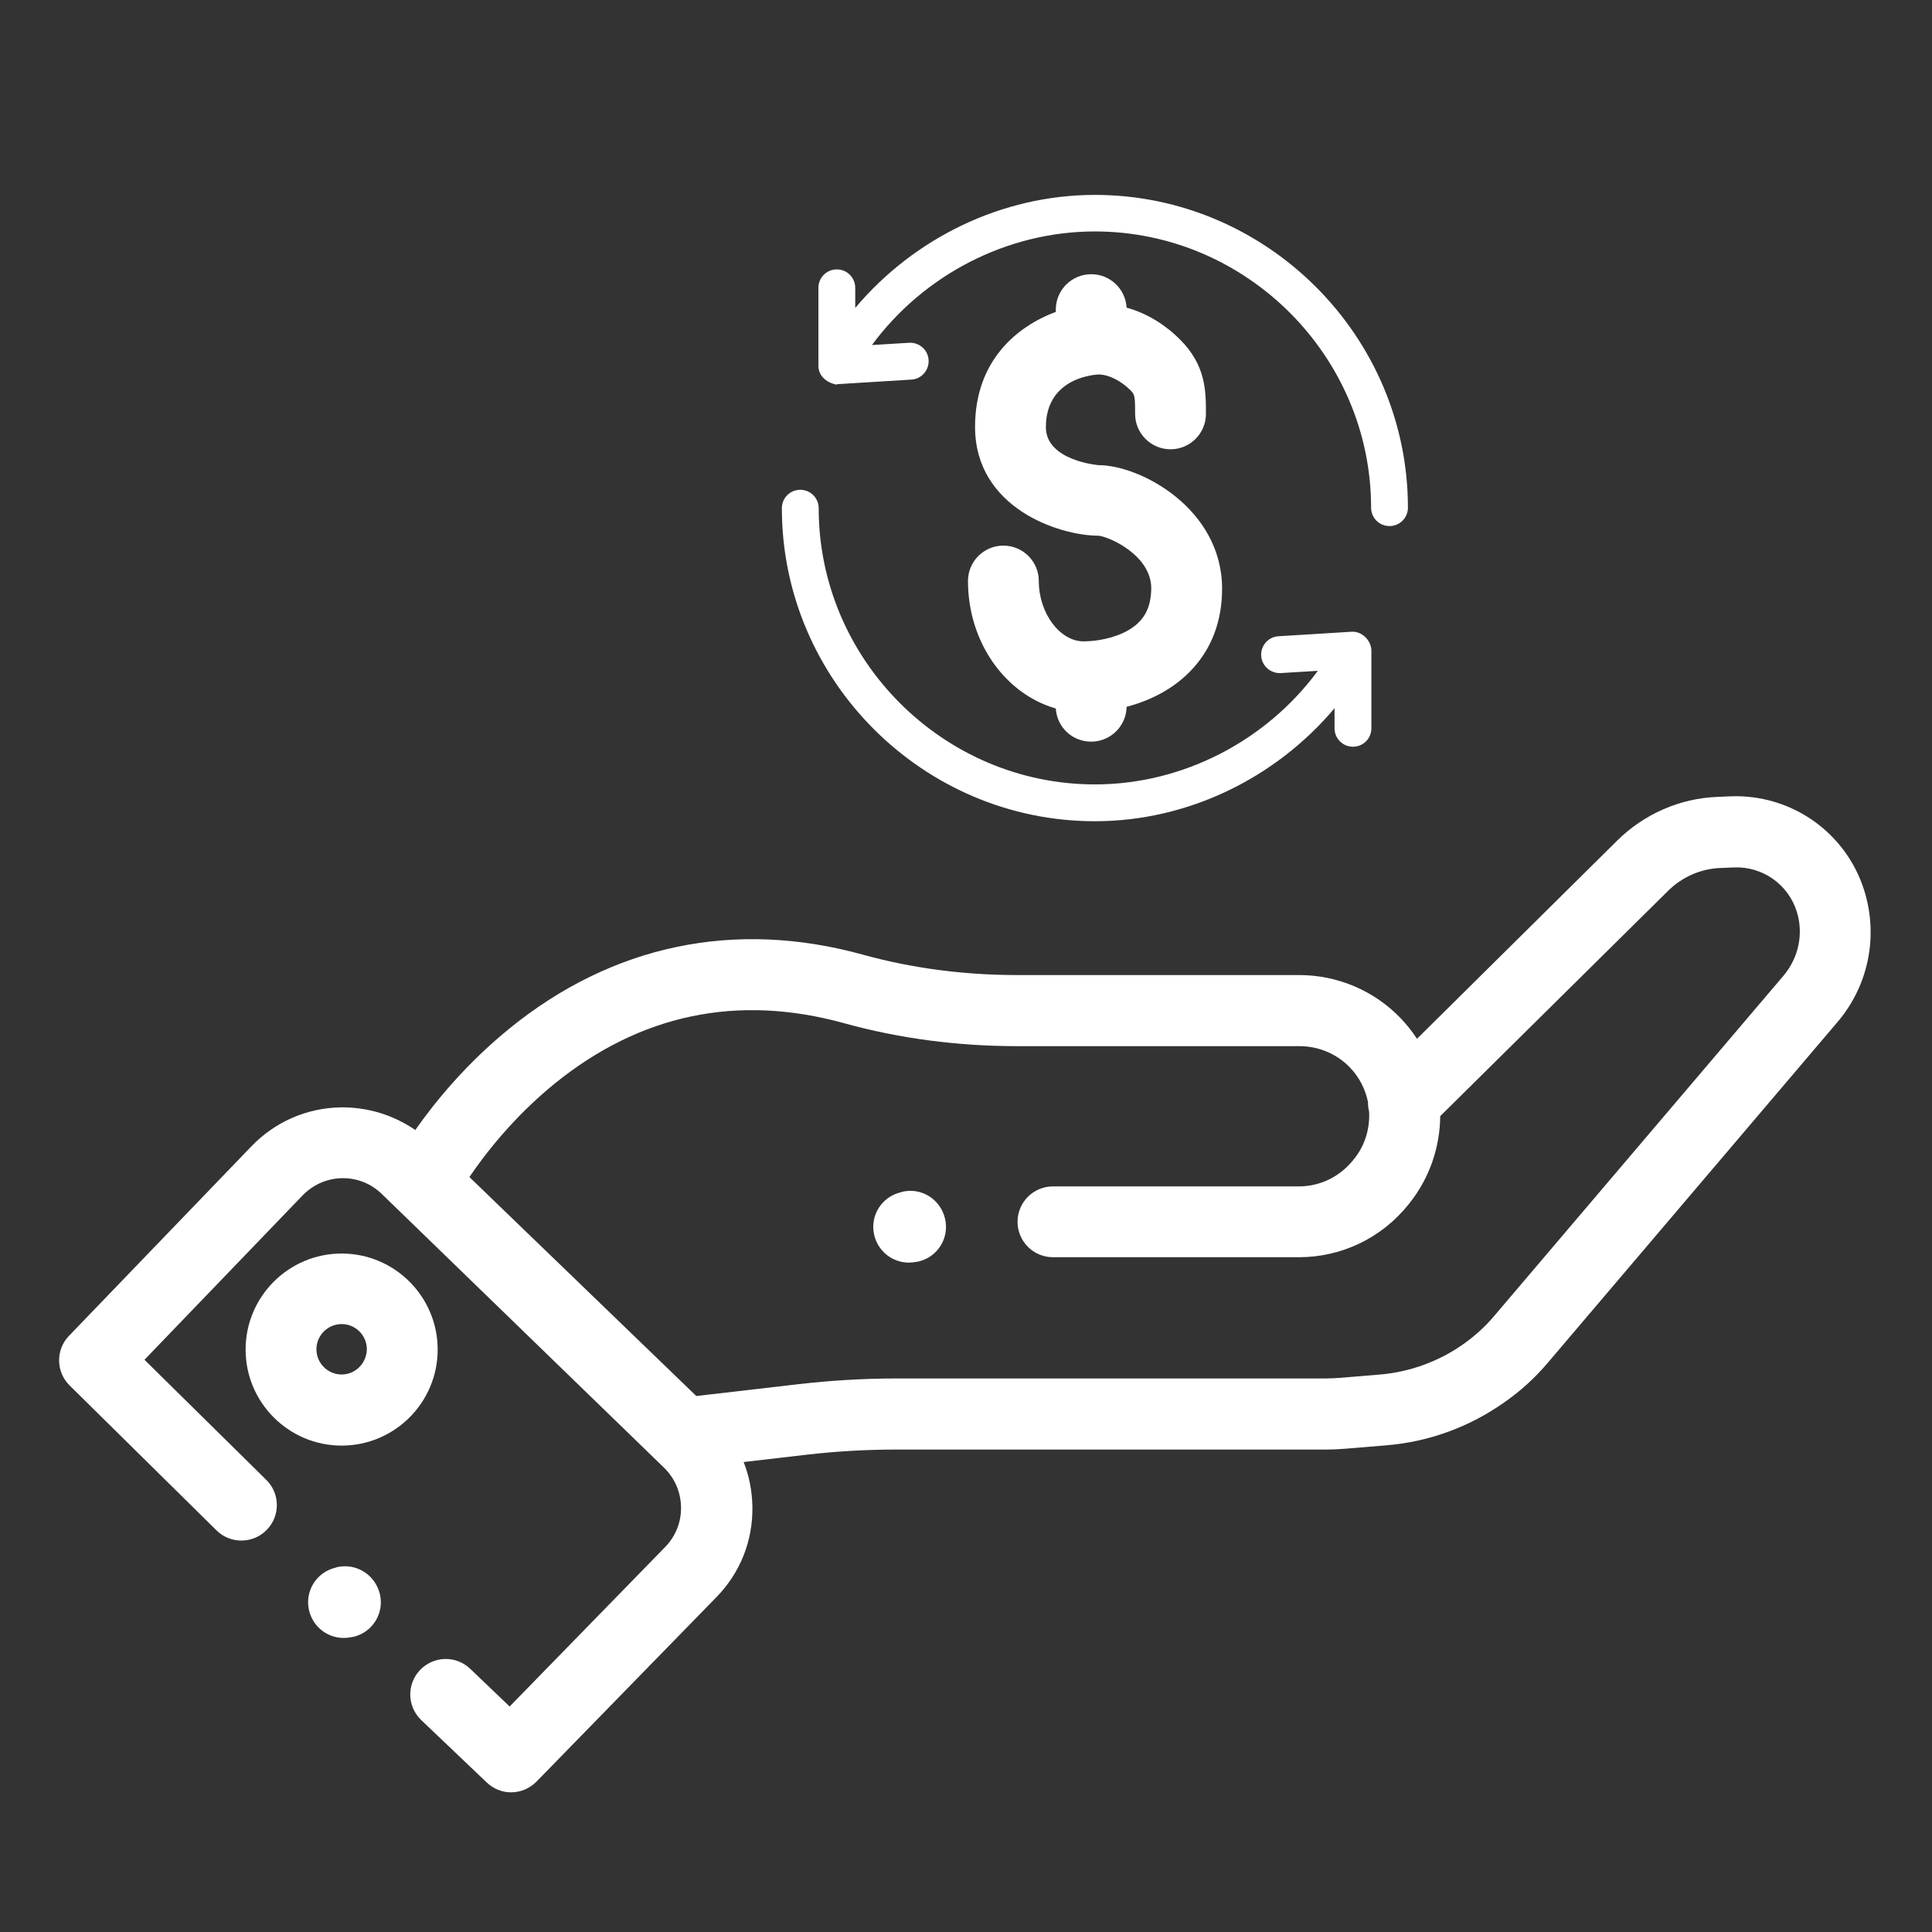
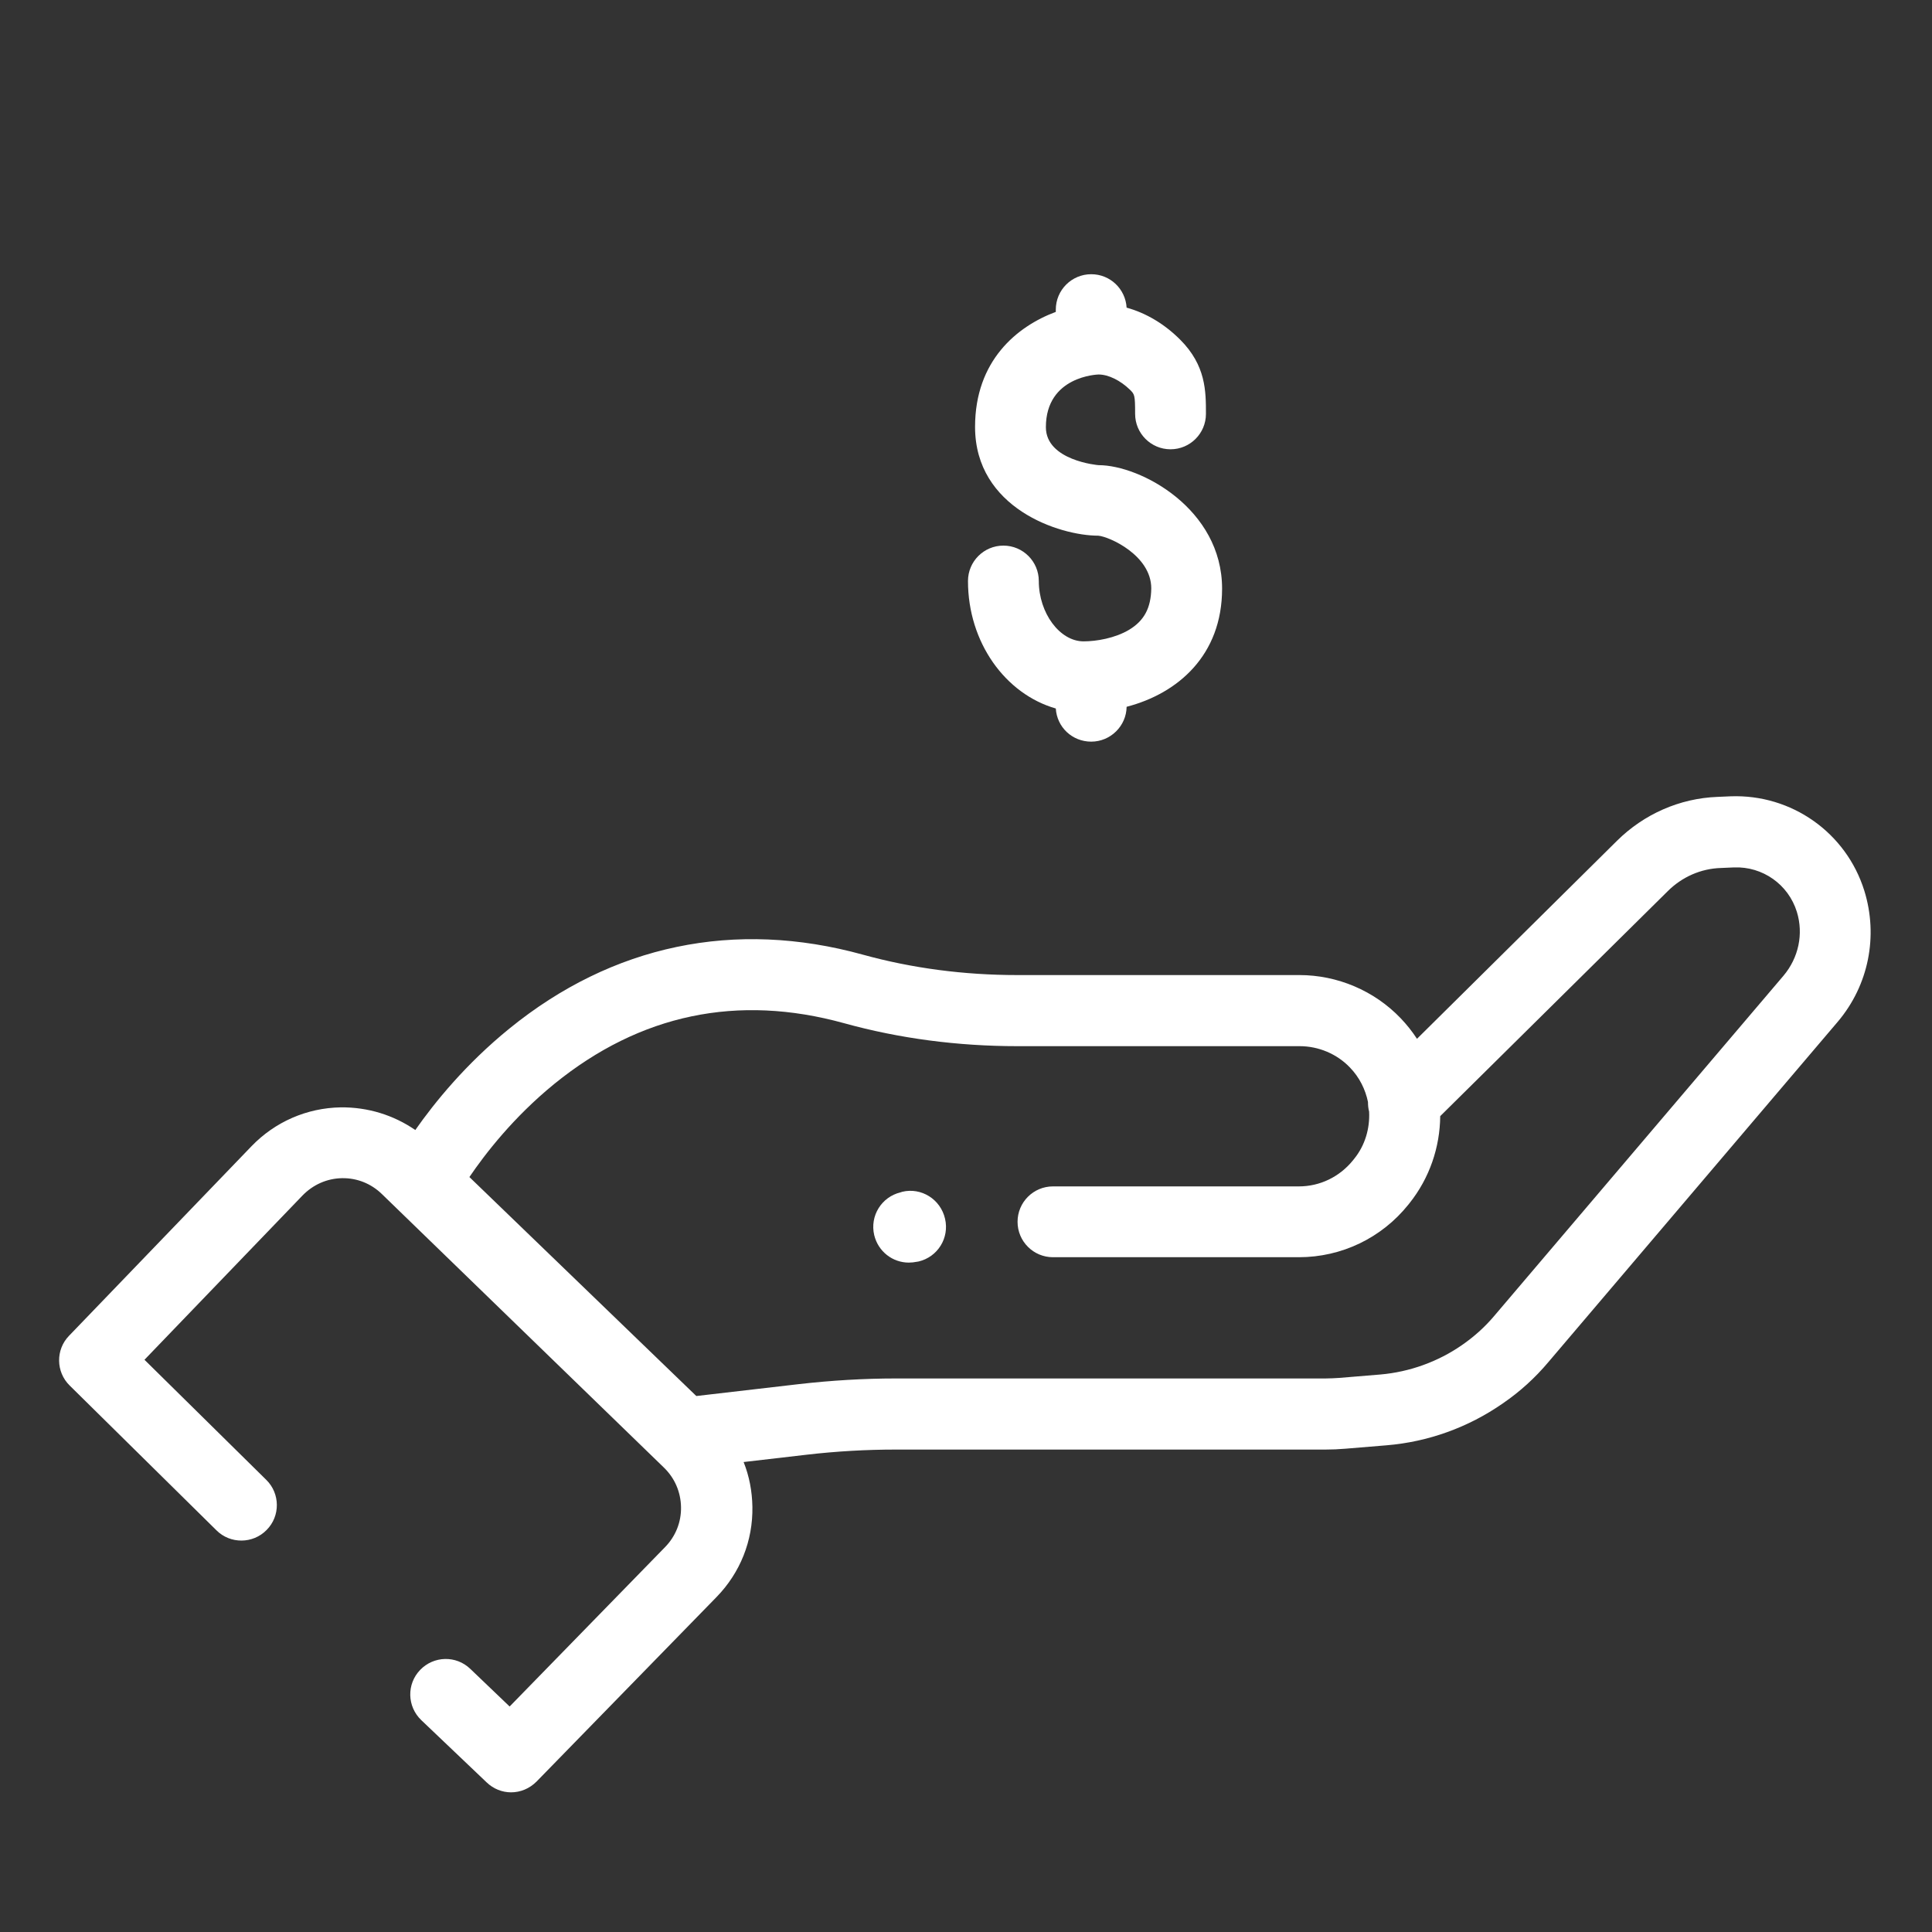
<svg xmlns="http://www.w3.org/2000/svg" version="1.1" id="Layer_1" x="0px" y="0px" viewBox="0 0 682 682" style="enable-background:new 0 0 682 682;" xml:space="preserve">
  <rect x="0" y="0" width="682" height="682" fill="#333333" stroke="none" />
  <style type="text/css">
	.st0{fill:#FFFFFF;}
</style>
  <path class="st0" d="M658.1,314.4c-6.4-20.5-25.7-34.1-47.2-33.3l-4.6,0.2c-13.4,0.5-26,6.1-35.5,15.5l-70.6,69.9  c-1.7-2.6-3.6-5-5.8-7.3c-9.3-9.7-22.3-15.2-35.7-15.2h-99.6c-18.8,0-37.1-2.4-54.5-7.2c-45.2-12.5-88.4-3.5-124.8,26.1  c-15.4,12.5-26.4,26.1-33.2,35.8c-7.7-5.3-16.8-8.1-26.3-8c-12,0.2-23.2,5.1-31.5,13.7l-64.4,66.9c-4.8,4.9-4.7,12.8,0.2,17.6  l51.8,51.1c4.9,4.9,12.9,4.8,17.7-0.1c4.9-4.9,4.8-12.9-0.1-17.7l-43-42.4l55.8-58c3.7-3.8,8.6-6,13.9-6.1  c5.3-0.1,10.3,1.9,14.1,5.6l99.6,96.6c3.8,3.7,5.9,8.6,6,13.9c0.1,5.3-1.9,10.3-5.6,14.1l-54.9,56.3L166,589.1  c-5-4.8-12.9-4.6-17.7,0.4c-4.8,5-4.6,12.9,0.4,17.7l23.1,22c2.4,2.3,5.5,3.5,8.6,3.5c3.3,0,6.5-1.3,9-3.8l63.5-65.1  c8.4-8.6,12.9-19.9,12.7-31.9c-0.1-5.5-1.1-10.8-3.1-15.8l22.4-2.6c10.4-1.2,20.9-1.8,31.4-1.8h151.6c2.3,0,4.7-0.1,7-0.3l14.5-1.2  c14.7-1.2,28.9-6.3,41.1-14.8c6-4.1,11.4-9,16.1-14.6l102.2-120.2C659.6,347.8,663.1,330.5,658.1,314.4z M629.6,344.4L527.4,464.6  c-3.3,3.9-7.1,7.3-11.3,10.2c-8.5,5.9-18.5,9.5-28.8,10.4l-14.5,1.2c-1.6,0.1-3.3,0.2-4.9,0.2H316.3c-11.4,0-22.9,0.7-34.3,2  l-36.2,4.2l-80.1-77.3c5.5-8.1,15.5-21.1,30-32.9C226,358,260.4,350.8,298,361.2c19.5,5.4,40.1,8.1,61.2,8.1h99.6  c6.6,0,13.1,2.7,17.7,7.5c3.4,3.5,5.5,7.8,6.4,12.2c0,1.1,0.1,2.3,0.4,3.4c0.3,5.9-1.4,11.9-5.3,16.7l-0.4,0.5  c-4.7,5.8-11.6,9.2-19.1,9.2h-86.8c-6.9,0-12.5,5.6-12.5,12.5c0,6.9,5.6,12.5,12.5,12.5h86.8c15.1,0,29.2-6.8,38.6-18.5l0.4-0.5  c7.2-9,10.8-19.9,10.9-30.8l80.3-79.4c5-5,11.7-8,18.8-8.2l4.6-0.2c10.1-0.4,19.2,6,22.2,15.7C636.7,329.7,634.9,338.1,629.6,344.4z  " />
-   <path class="st0" d="M120.6,442.5c-18.7,0-33.9,15.2-33.9,33.9c0,18.7,15.2,33.9,33.9,33.9s33.9-15.2,33.9-33.9  C154.5,457.7,139.3,442.5,120.6,442.5z M120.6,485.2c-4.9,0-8.9-4-8.9-8.9c0-4.9,4-8.9,8.9-8.9c4.9,0,8.9,4,8.9,8.9  C129.4,481.3,125.4,485.2,120.6,485.2z" />
  <path class="st0" d="M318.5,420.7l-0.6,0.2c-6.7,1.6-10.9,8.3-9.3,15.1c1.4,5.8,6.5,9.7,12.2,9.7c0.9,0,1.9-0.1,2.9-0.3l0.6-0.1  c6.7-1.6,10.9-8.3,9.3-15.1C332,423.3,325.2,419.1,318.5,420.7z" />
-   <path class="st0" d="M119,553.2l-0.6,0.2c-6.7,1.6-10.9,8.3-9.3,15.1c1.4,5.8,6.5,9.7,12.2,9.7c1,0,1.9-0.1,2.9-0.3l0.6-0.1  c6.7-1.6,10.9-8.3,9.3-15.1C132.4,555.8,125.7,551.7,119,553.2z" />
  <path class="st0" d="M398.6,222.3c-5,3-11.6,4.1-16.1,4.1c-8.4,0-15.8-10-15.8-21.3c0-6.9-5.6-12.5-12.5-12.5  c-6.9,0-12.5,5.6-12.5,12.5c0,21.7,13.2,39.9,31,45c0.4,6.6,5.8,11.7,12.5,11.7c6.8,0,12.4-5.5,12.5-12.3  c18.1-4.7,33.7-18.2,33.7-41.7c0-28.2-28.8-43.6-43.6-43.6c-0.2,0-18.6-1.6-18.6-13.4c0-18.1,18.4-18.6,18.6-18.6  c3.5,0,7.7,2.1,11.1,5.4c1.6,1.6,1.8,1.8,1.8,8.5c0,6.9,5.6,12.5,12.5,12.5c6.9,0,12.5-5.6,12.5-12.5c0-8,0-17.1-9.1-26.2  c-5.5-5.5-12-9.4-18.9-11.3c-0.4-6.6-5.8-11.8-12.5-11.8c-6.9,0-12.5,5.6-12.5,12.5v0.8c-13.7,5.1-28.5,17.2-28.5,40.6  c0,28.7,29.8,38.4,43.5,38.4c3.8,0.3,18.7,6.9,18.7,18.6C406.3,214.6,403.9,219.1,398.6,222.3z" />
  <g>
    <g>
-       <path class="st0" d="M386.5,68.8c-32.9,0-63.9,15.3-84.6,39.9v-7.1c0-3.6-2.9-6.5-6.5-6.5s-6.5,2.9-6.5,6.5v27.5    c0,6.2,8,7.1,6.5,6.5c0.1,0,0.3,0,0.4,0l25.9-1.6c3.6-0.2,6.3-3.3,6.1-6.9c-0.2-3.6-3.3-6.3-6.9-6.1l-13.1,0.8    c18.2-24.7,47.6-40.1,78.7-40.1c53.5,0,97.5,44,97.5,97.5c0,3.6,2.9,6.5,6.5,6.5s6.5-2.9,6.5-6.5C497,118.6,447.2,68.8,386.5,68.8    z" />
-     </g>
+       </g>
  </g>
  <g>
    <g>
-       <path class="st0" d="M477.2,223l-25.9,1.6c-3.6,0.2-6.3,3.3-6.1,6.9c0.2,3.6,3.4,6.3,6.9,6.1l13.1-0.8    c-18.2,24.7-47.6,40.1-78.7,40.1c-53.5,0-97.5-44-97.5-97.5c0-3.6-2.9-6.5-6.5-6.5c-3.6,0-6.5,2.9-6.5,6.5    c0,60.7,49.8,110.5,110.5,110.5c32.9,0,63.9-15.3,84.6-39.9v7.1c0,3.6,2.9,6.5,6.5,6.5c3.6,0,6.5-2.9,6.5-6.5v-27.5    C484,225.9,480.6,222.8,477.2,223z" />
-     </g>
+       </g>
  </g>
</svg>